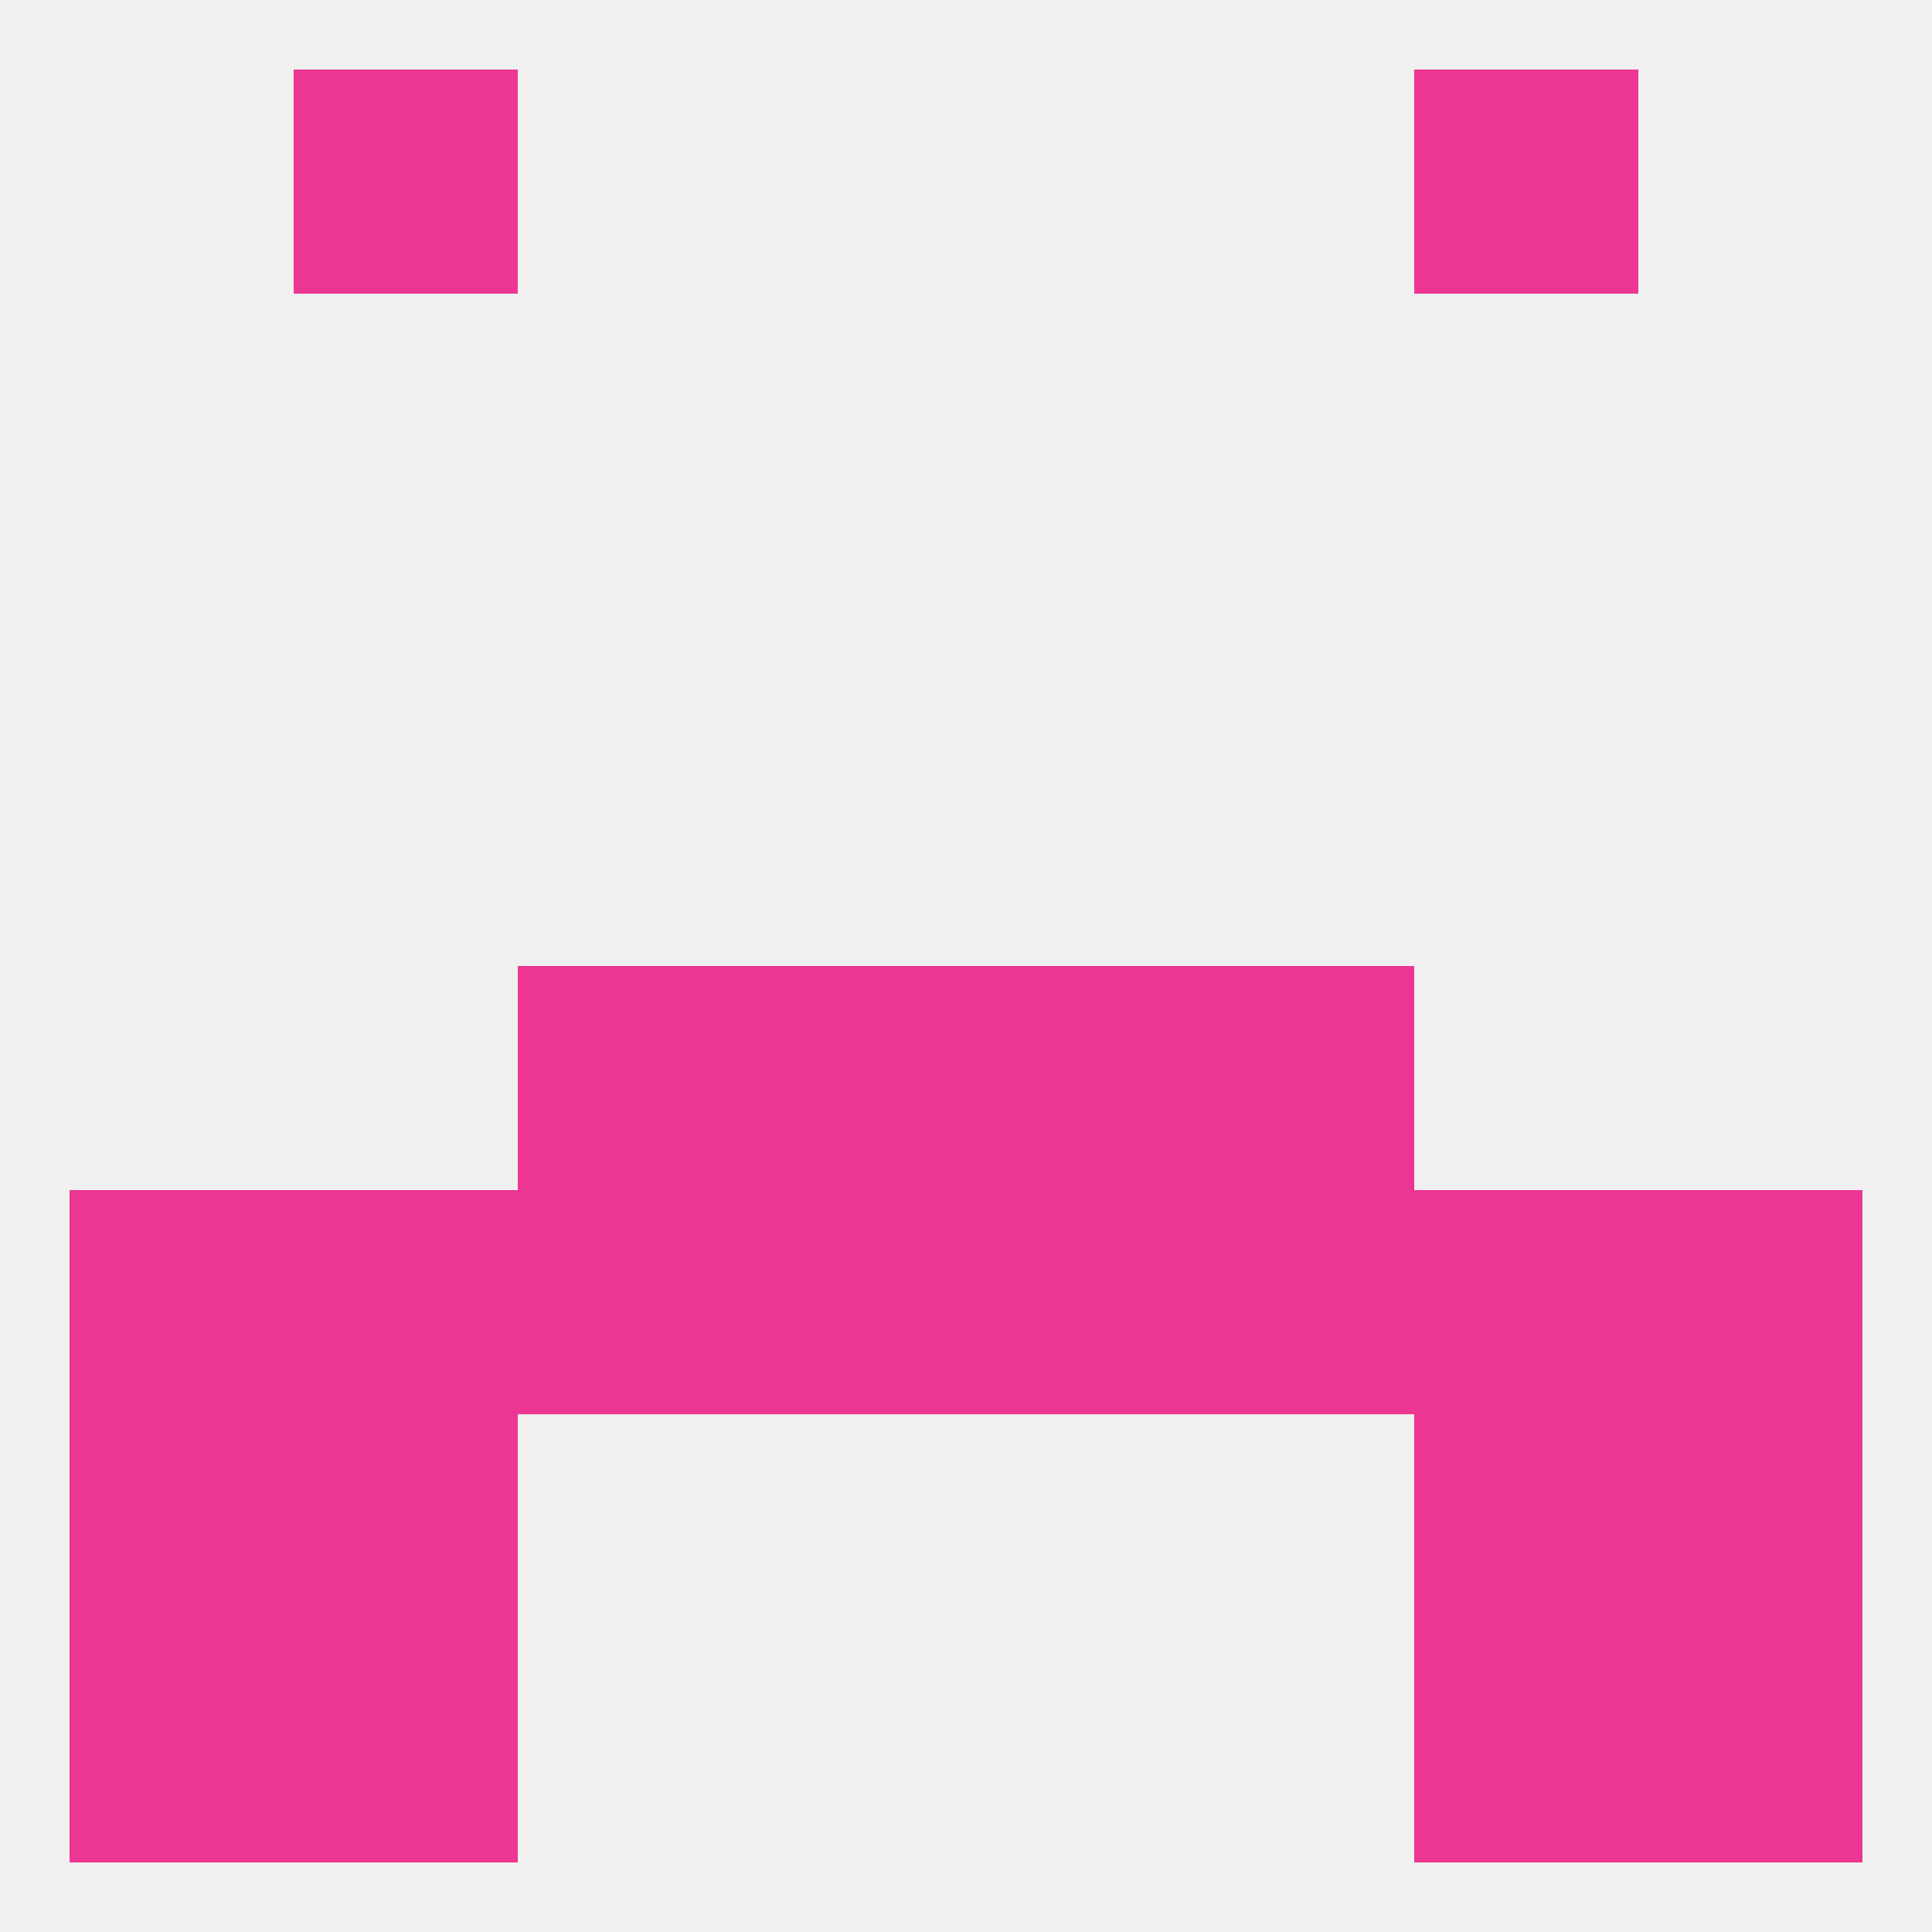
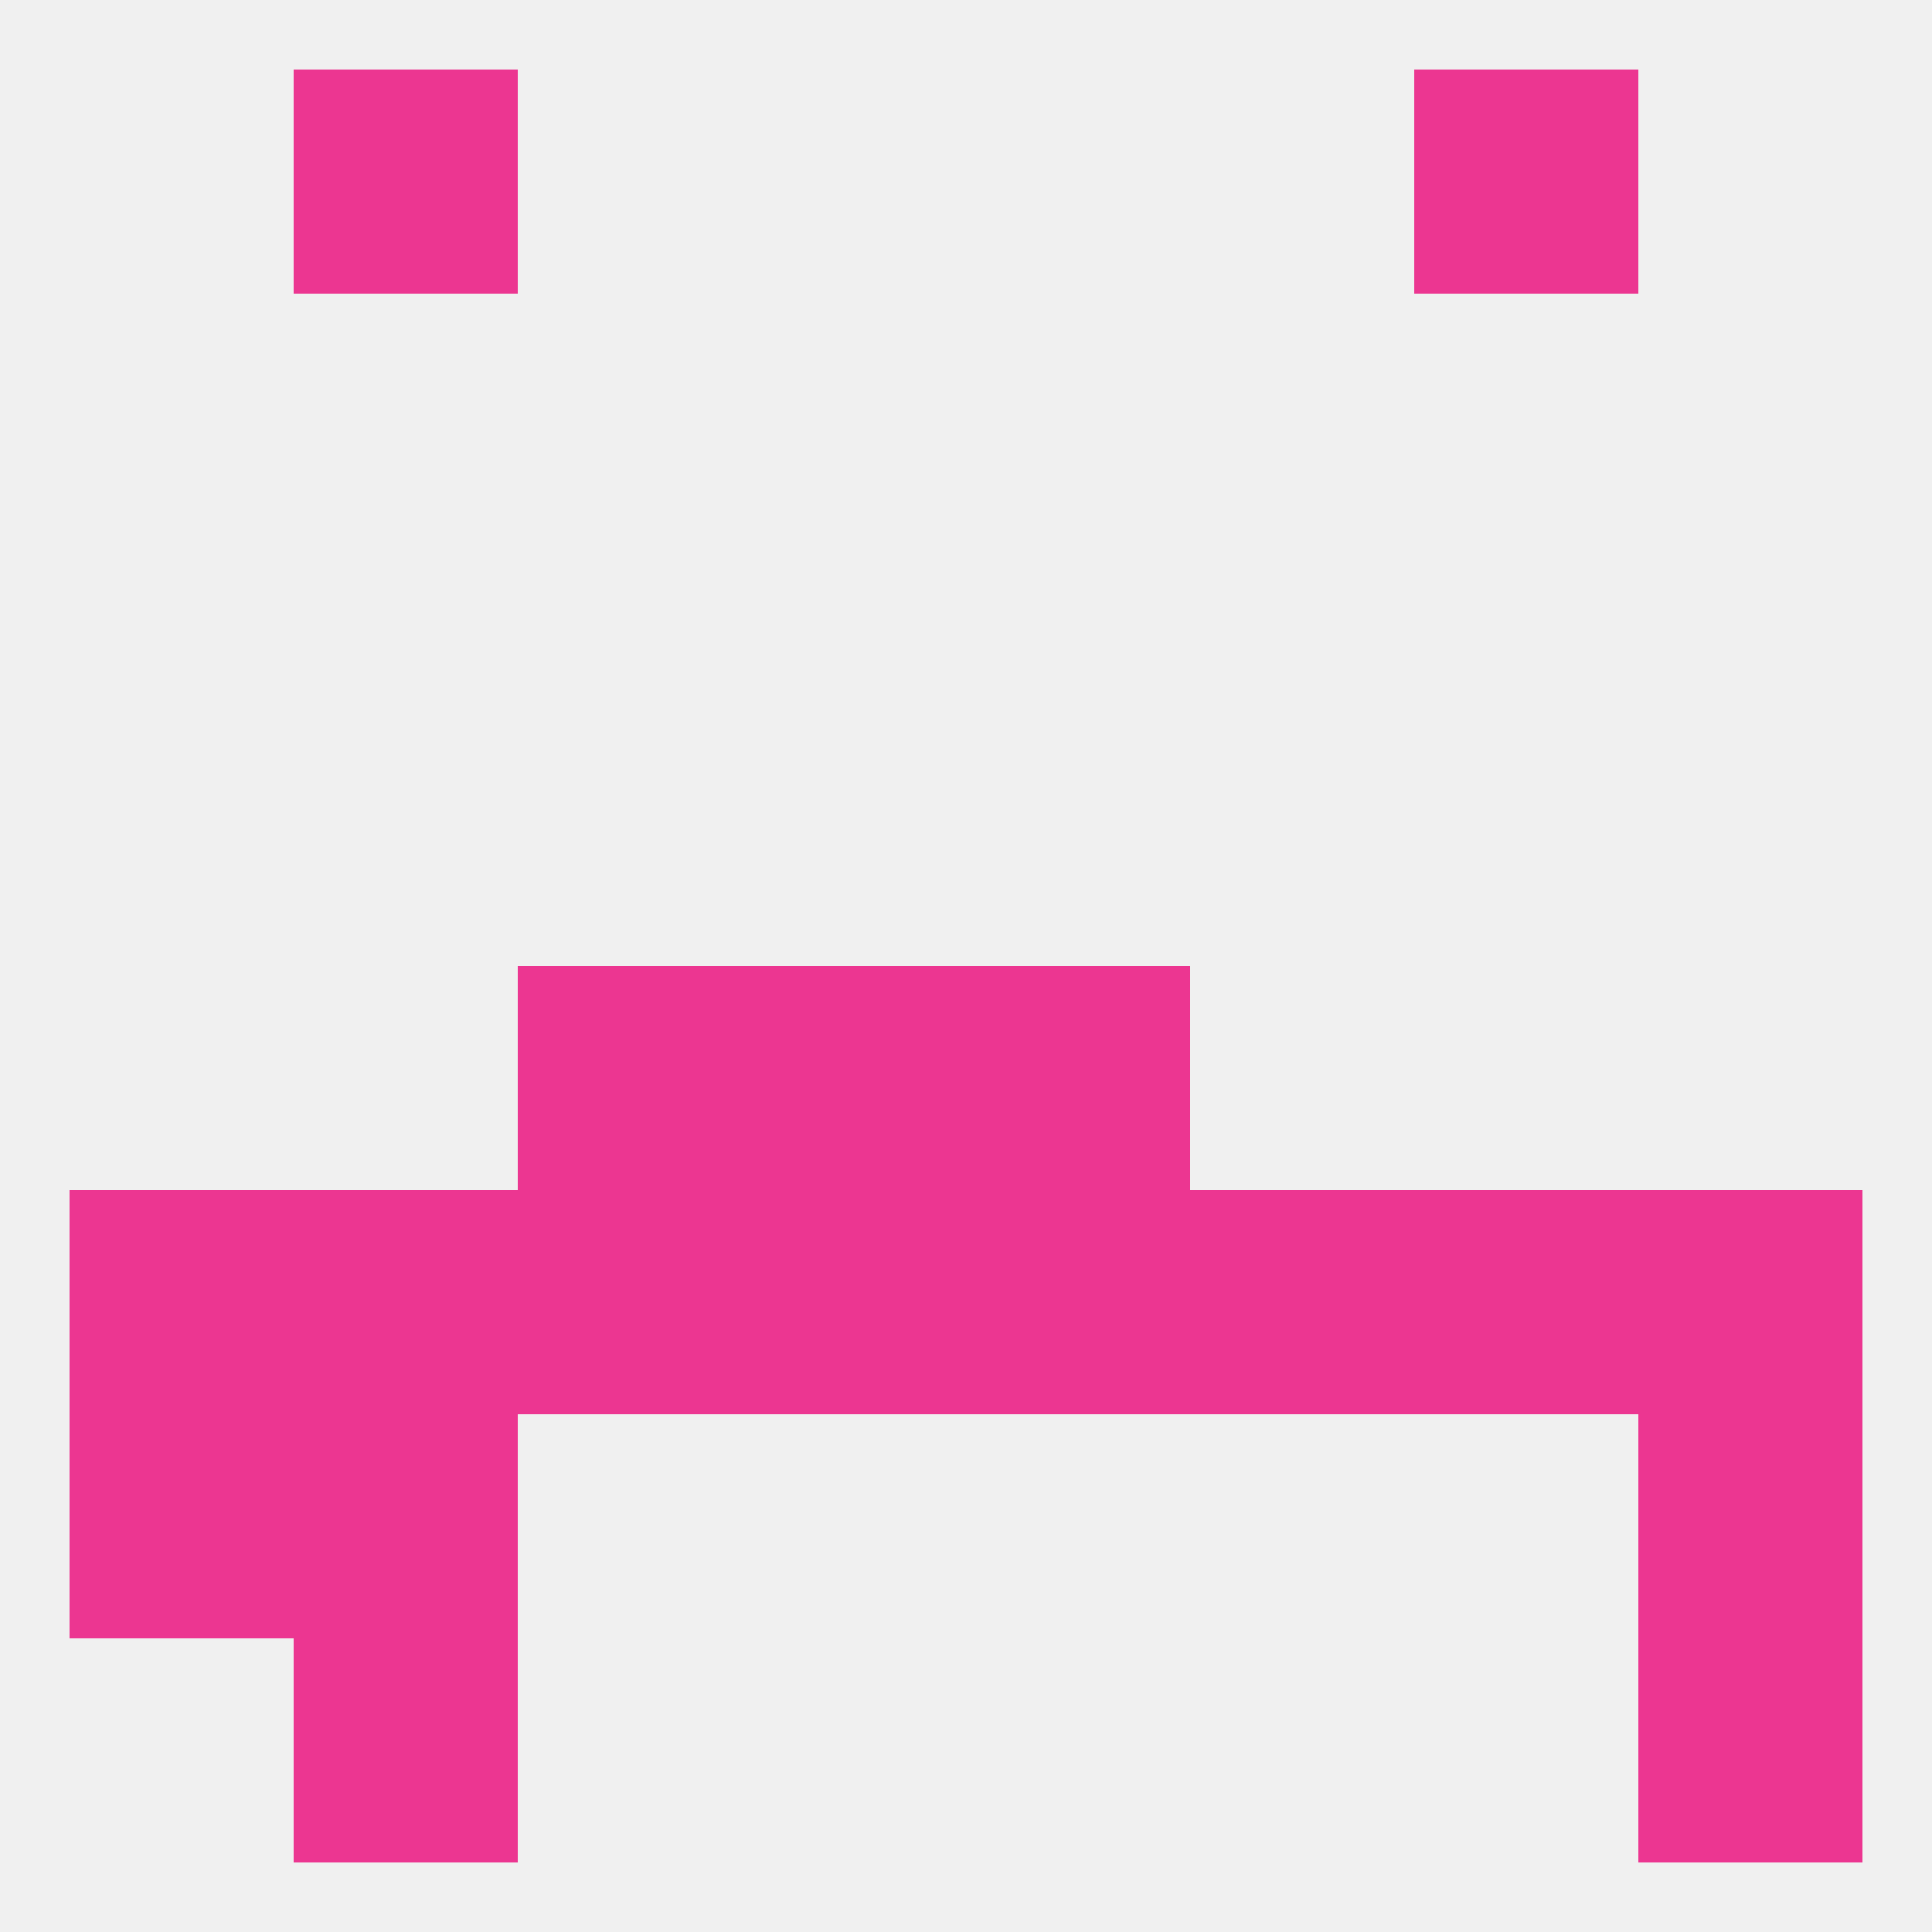
<svg xmlns="http://www.w3.org/2000/svg" version="1.1" baseprofile="full" width="250" height="250" viewBox="0 0 250 250">
  <rect width="100%" height="100%" fill="rgba(240,240,240,255)" />
  <rect x="183" y="154" width="29" height="29" fill="rgba(236,54,145,255)" />
  <rect x="67" y="154" width="29" height="29" fill="rgba(236,54,145,255)" />
  <rect x="96" y="154" width="29" height="29" fill="rgba(236,54,145,255)" />
  <rect x="125" y="154" width="29" height="29" fill="rgba(236,54,145,255)" />
  <rect x="154" y="154" width="29" height="29" fill="rgba(236,54,145,255)" />
  <rect x="9" y="154" width="29" height="29" fill="rgba(236,54,145,255)" />
  <rect x="212" y="154" width="29" height="29" fill="rgba(236,54,145,255)" />
  <rect x="38" y="154" width="29" height="29" fill="rgba(236,54,145,255)" />
-   <rect x="183" y="183" width="29" height="29" fill="rgba(236,54,145,255)" />
  <rect x="9" y="183" width="29" height="29" fill="rgba(236,54,145,255)" />
  <rect x="212" y="183" width="29" height="29" fill="rgba(236,54,145,255)" />
  <rect x="38" y="183" width="29" height="29" fill="rgba(236,54,145,255)" />
  <rect x="96" y="125" width="29" height="29" fill="rgba(236,54,145,255)" />
  <rect x="125" y="125" width="29" height="29" fill="rgba(236,54,145,255)" />
  <rect x="67" y="125" width="29" height="29" fill="rgba(236,54,145,255)" />
-   <rect x="154" y="125" width="29" height="29" fill="rgba(236,54,145,255)" />
-   <rect x="9" y="212" width="29" height="29" fill="rgba(236,54,145,255)" />
  <rect x="212" y="212" width="29" height="29" fill="rgba(236,54,145,255)" />
  <rect x="38" y="212" width="29" height="29" fill="rgba(236,54,145,255)" />
-   <rect x="183" y="212" width="29" height="29" fill="rgba(236,54,145,255)" />
  <rect x="38" y="9" width="29" height="29" fill="rgba(236,54,145,255)" />
  <rect x="183" y="9" width="29" height="29" fill="rgba(236,54,145,255)" />
</svg>